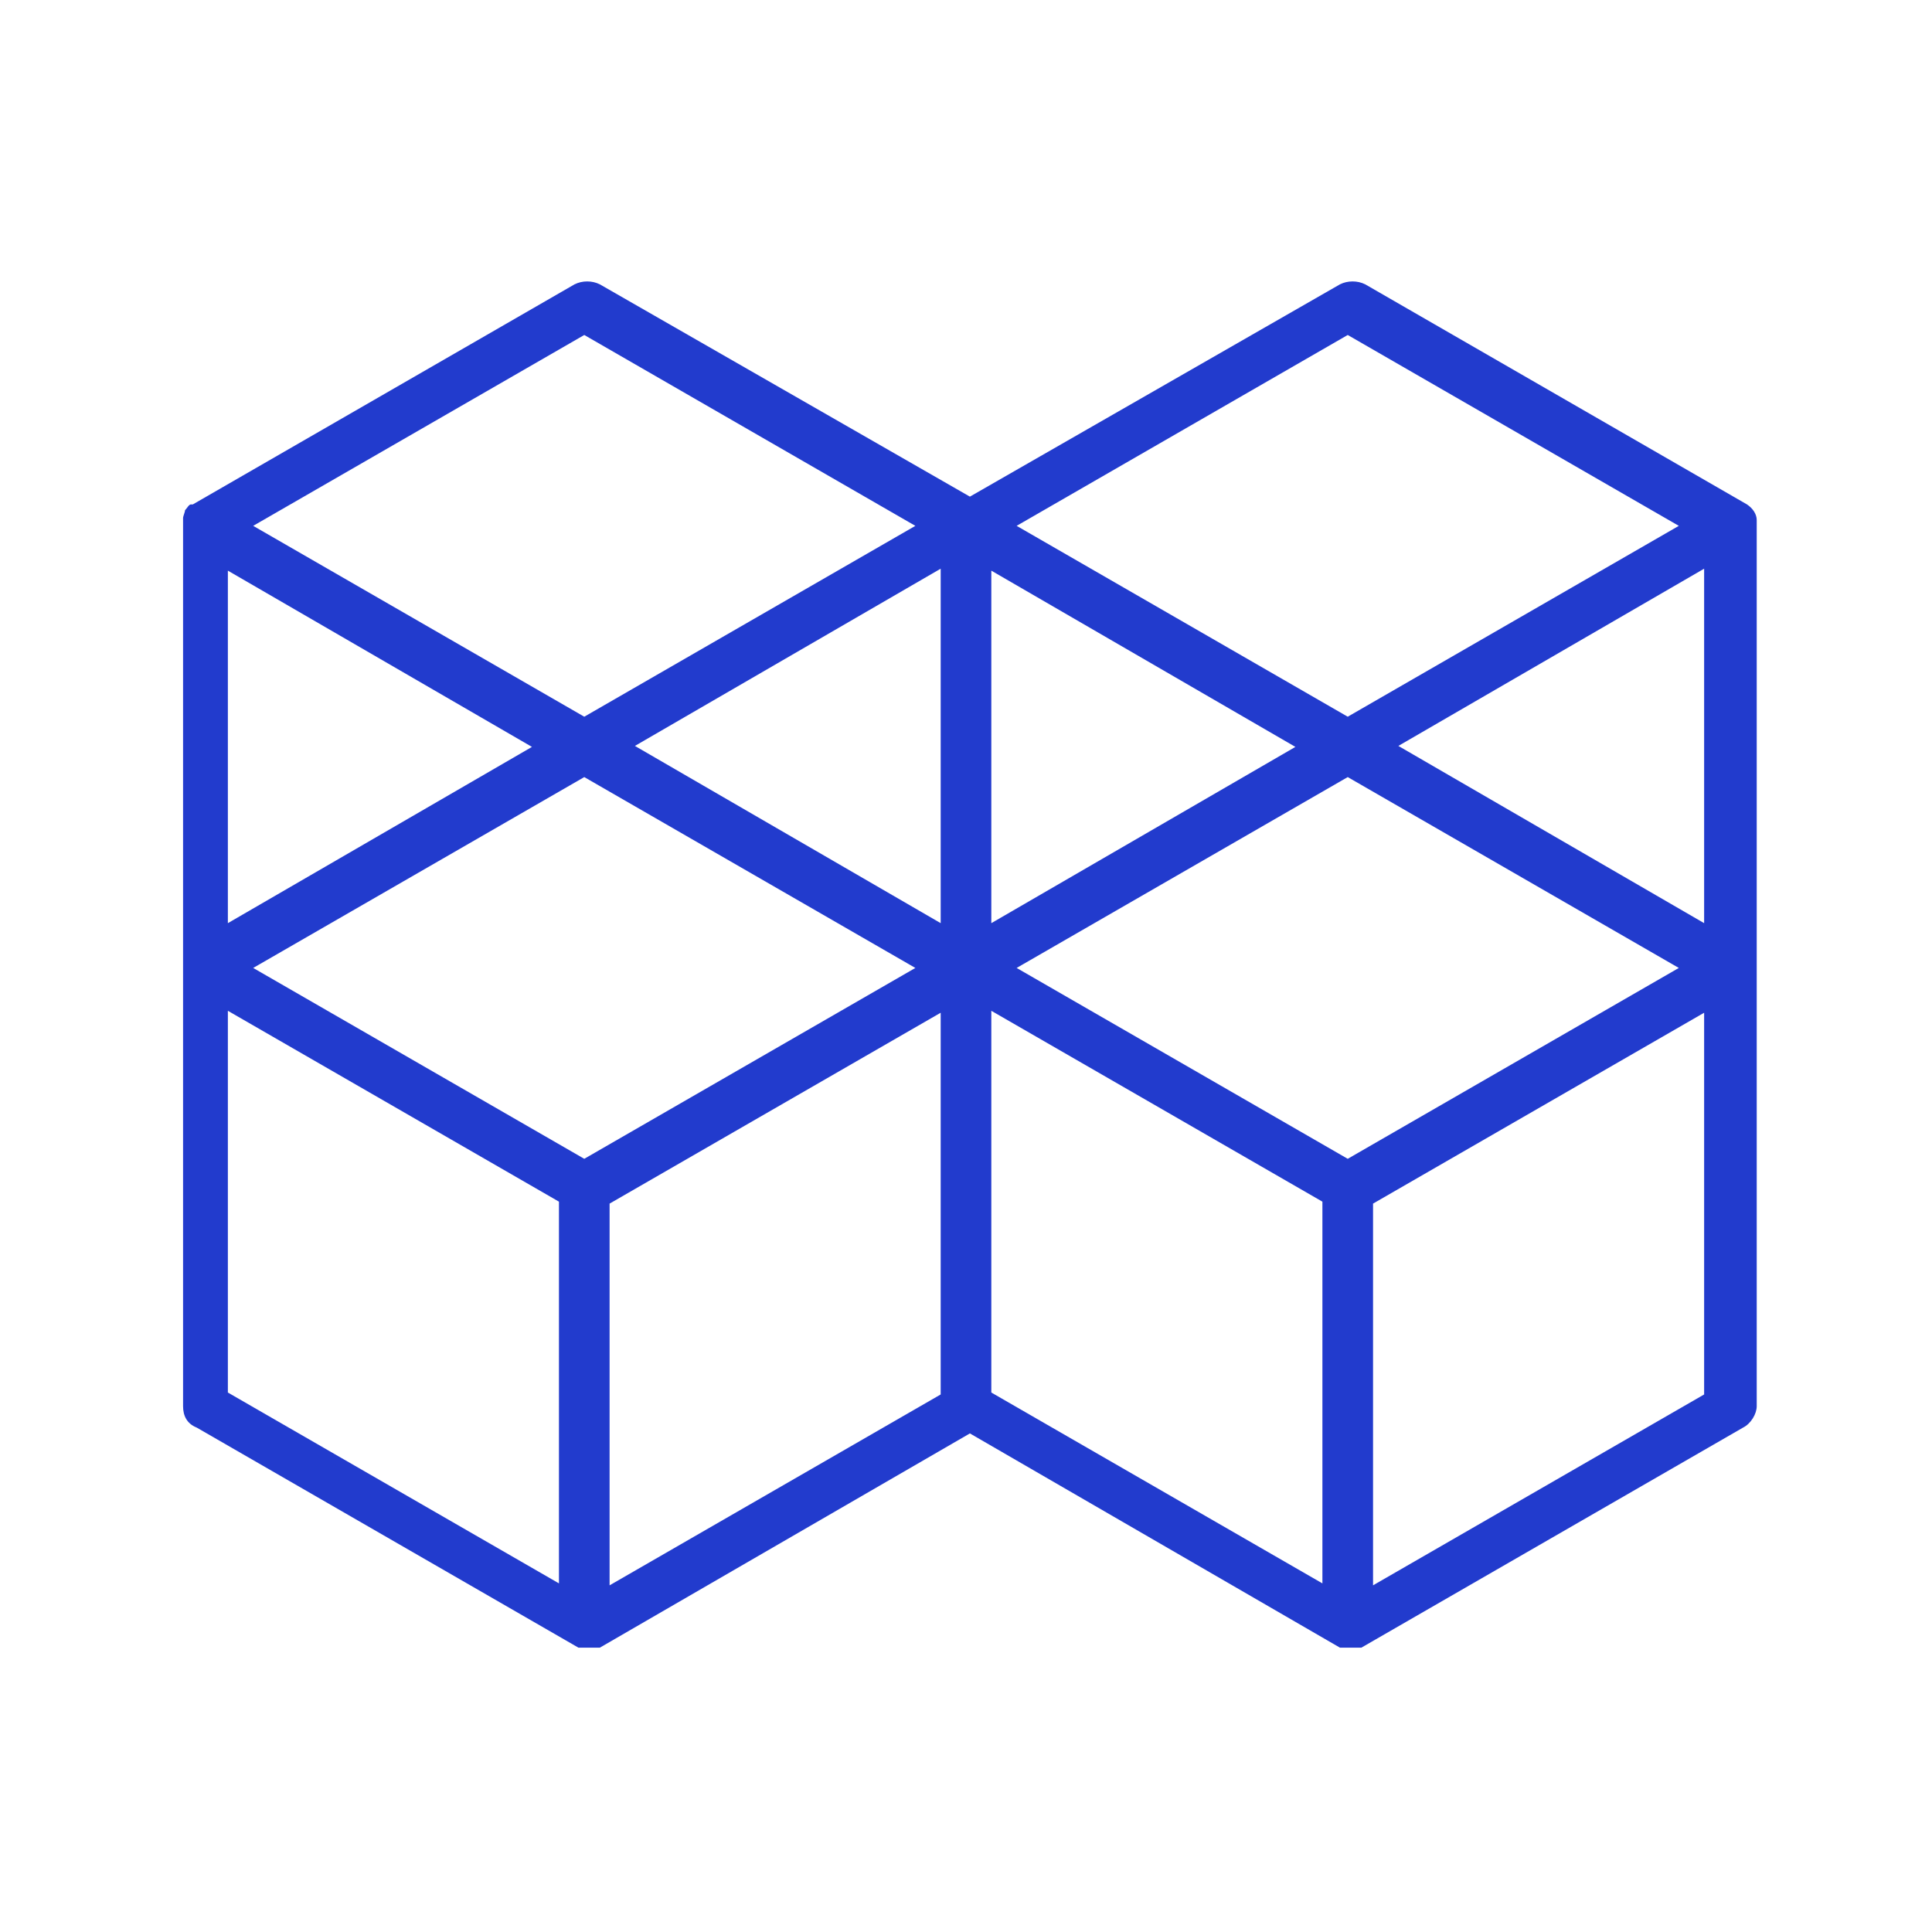
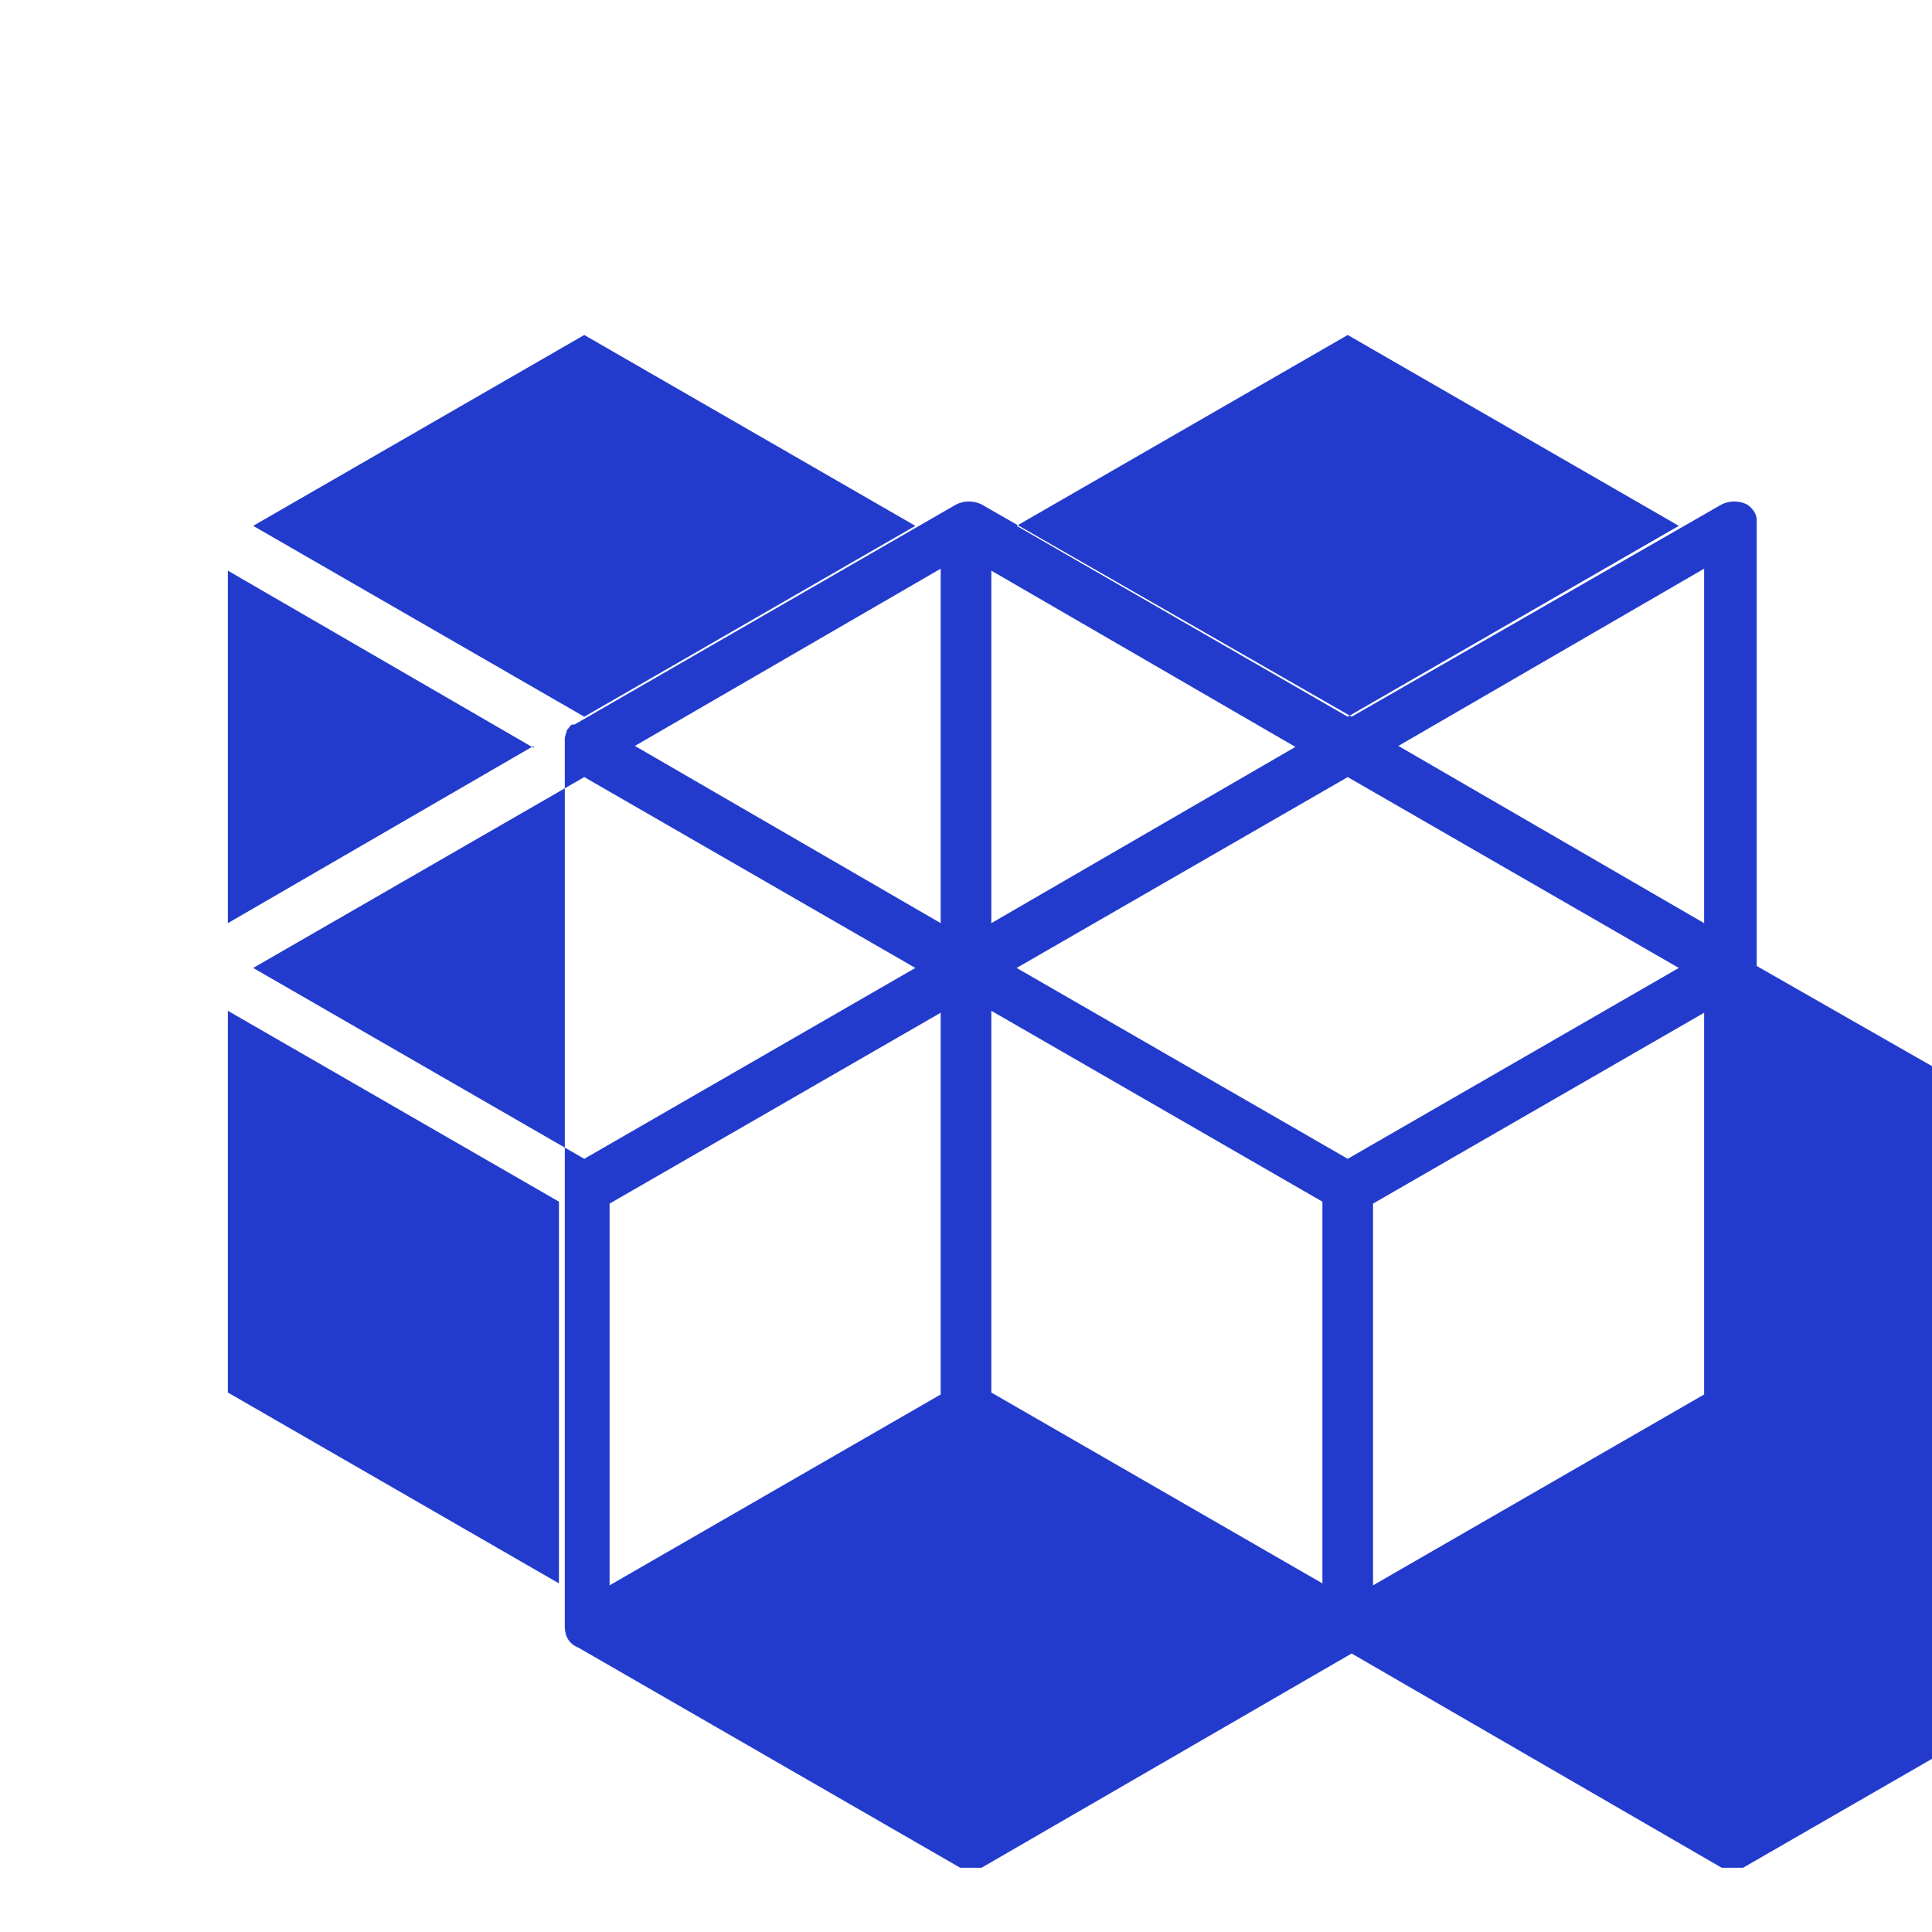
<svg xmlns="http://www.w3.org/2000/svg" id="Livello_1" version="1.1" viewBox="0 0 99.2 99.2">
  <defs>
    <style>
      .st0 {
        fill: #223bcd;
      }
    </style>
  </defs>
-   <path class="st0" d="M90.2,49.6v-22.7s0,0,0-.1c0,0,0,0,0-.1,0-.3-.2-.6-.5-.8,0,0,0,0,0,0,0,0,0,0,0,0l-19.6-11.3c-.4-.2-.9-.2-1.3,0l-19,10.9-19-10.9c-.4-.2-.9-.2-1.3,0l-19.6,11.3s0,0,0,0c0,0,0,0-.1,0-.1,0-.2.2-.3.3,0,0,0,0,0,0,0,0,0,0,0,0,0,.1-.1.3-.1.4,0,0,0,0,0,.1,0,0,0,0,0,.1v22.7s0,0,0,0v22.7c0,.5.2.9.7,1.1l19.6,11.3s0,0,.1,0c0,0,0,0,0,0,.1,0,.3,0,.5,0s0,0,0,0,0,0,0,0c0,0,0,0,0,0,.1,0,.3,0,.4,0,0,0,0,0,.1,0,0,0,0,0,0,0l19-11,19,11s0,0,.1,0c0,0,0,0,0,0,.1,0,.3,0,.5,0s0,0,0,0,0,0,0,0c0,0,0,0,0,0,.1,0,.3,0,.4,0,0,0,0,0,.1,0,0,0,0,0,0,0l19.6-11.3c.4-.2.7-.7.7-1.1v-22.7s0,0,0,0ZM69.2,59.5l-17-9.8,17-9.8,17,9.8-17,9.8ZM30,59.5l-17-9.8,17-9.8,17,9.8-17,9.8ZM27.4,38.3l-15.7,9.1v-18.1l15.7,9.1ZM87.5,47.4l-15.7-9.1,15.7-9.1v18.1ZM66.6,38.3l-15.7,9.1v-18.1l15.7,9.1ZM48.3,47.4l-15.7-9.1,15.7-9.1v18.1ZM69.2,17.2l17,9.8-17,9.8-17-9.8,17-9.8ZM30,17.2l17,9.8-17,9.8-17-9.8,17-9.8ZM11.7,51.9l17,9.8v19.6l-17-9.8v-19.6ZM31.3,81.4v-19.6l17-9.8v19.6l-17,9.8ZM50.9,51.9l17,9.8v19.6l-17-9.8v-19.6ZM70.5,81.4v-19.6l17-9.8v19.6l-17,9.8Z" />
+   <path class="st0" d="M90.2,49.6v-22.7s0,0,0-.1c0,0,0,0,0-.1,0-.3-.2-.6-.5-.8,0,0,0,0,0,0,0,0,0,0,0,0c-.4-.2-.9-.2-1.3,0l-19,10.9-19-10.9c-.4-.2-.9-.2-1.3,0l-19.6,11.3s0,0,0,0c0,0,0,0-.1,0-.1,0-.2.2-.3.3,0,0,0,0,0,0,0,0,0,0,0,0,0,.1-.1.3-.1.4,0,0,0,0,0,.1,0,0,0,0,0,.1v22.7s0,0,0,0v22.7c0,.5.2.9.7,1.1l19.6,11.3s0,0,.1,0c0,0,0,0,0,0,.1,0,.3,0,.5,0s0,0,0,0,0,0,0,0c0,0,0,0,0,0,.1,0,.3,0,.4,0,0,0,0,0,.1,0,0,0,0,0,0,0l19-11,19,11s0,0,.1,0c0,0,0,0,0,0,.1,0,.3,0,.5,0s0,0,0,0,0,0,0,0c0,0,0,0,0,0,.1,0,.3,0,.4,0,0,0,0,0,.1,0,0,0,0,0,0,0l19.6-11.3c.4-.2.7-.7.7-1.1v-22.7s0,0,0,0ZM69.2,59.5l-17-9.8,17-9.8,17,9.8-17,9.8ZM30,59.5l-17-9.8,17-9.8,17,9.8-17,9.8ZM27.4,38.3l-15.7,9.1v-18.1l15.7,9.1ZM87.5,47.4l-15.7-9.1,15.7-9.1v18.1ZM66.6,38.3l-15.7,9.1v-18.1l15.7,9.1ZM48.3,47.4l-15.7-9.1,15.7-9.1v18.1ZM69.2,17.2l17,9.8-17,9.8-17-9.8,17-9.8ZM30,17.2l17,9.8-17,9.8-17-9.8,17-9.8ZM11.7,51.9l17,9.8v19.6l-17-9.8v-19.6ZM31.3,81.4v-19.6l17-9.8v19.6l-17,9.8ZM50.9,51.9l17,9.8v19.6l-17-9.8v-19.6ZM70.5,81.4v-19.6l17-9.8v19.6l-17,9.8Z" />
</svg>